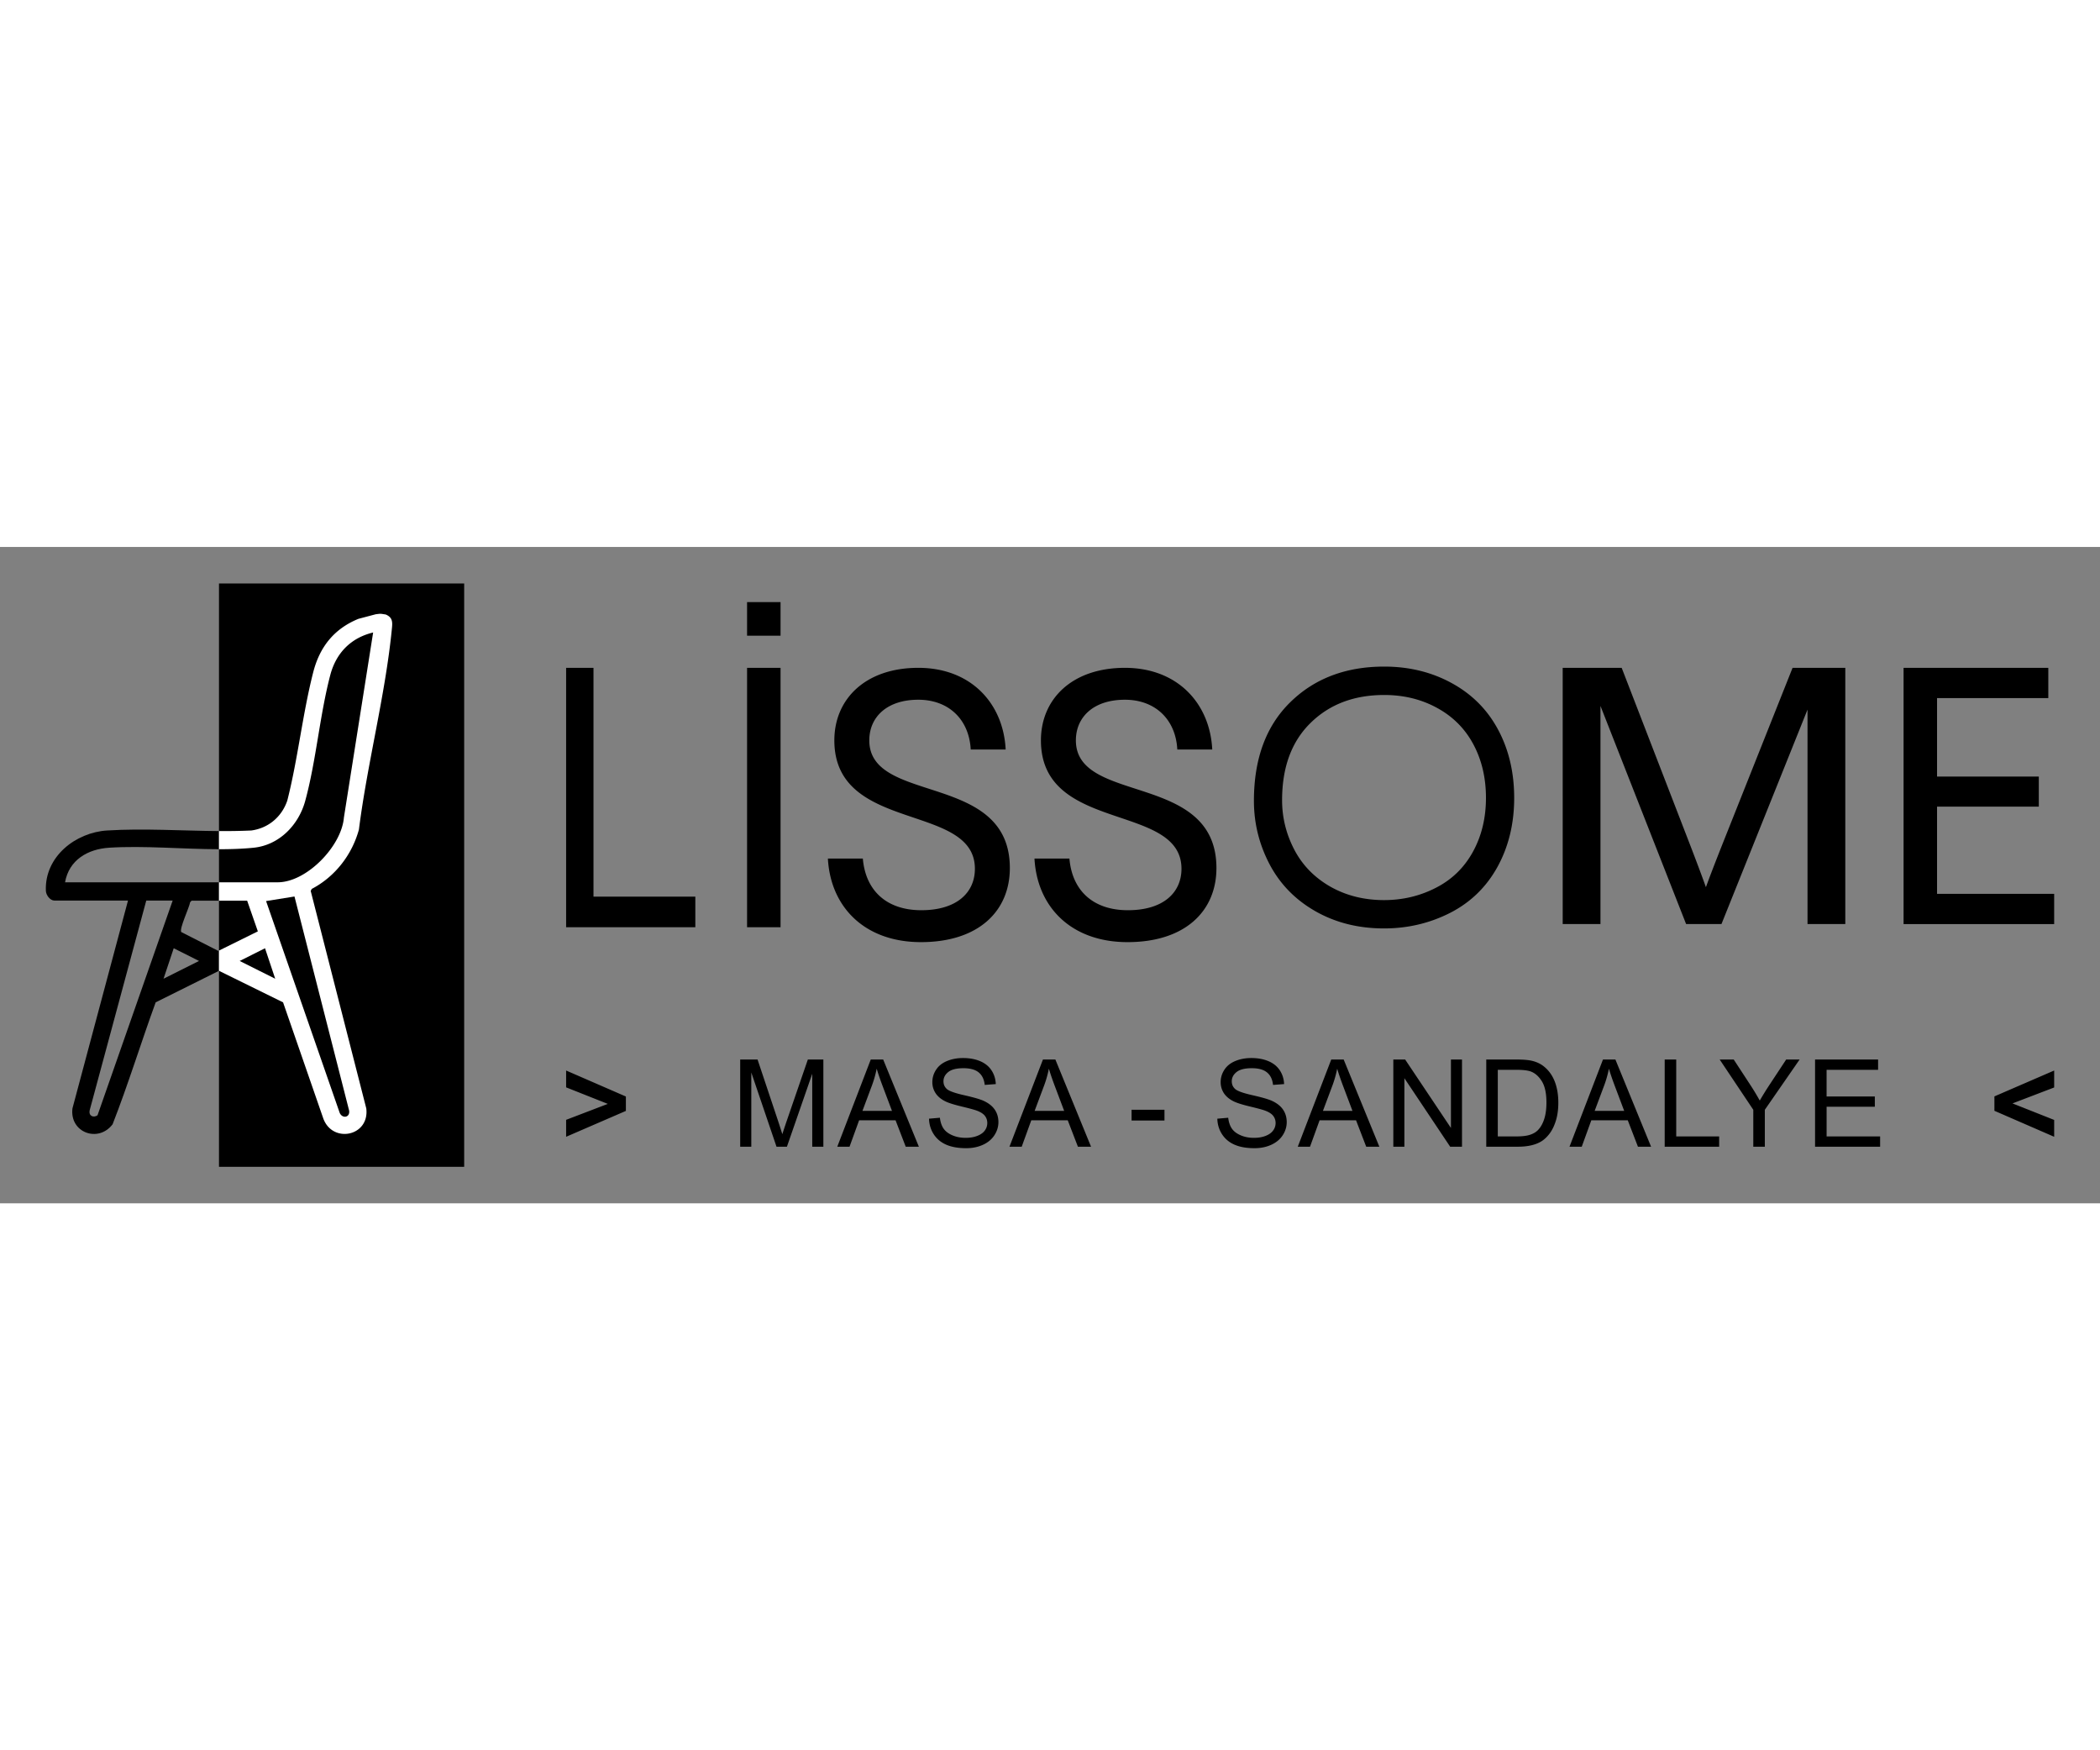
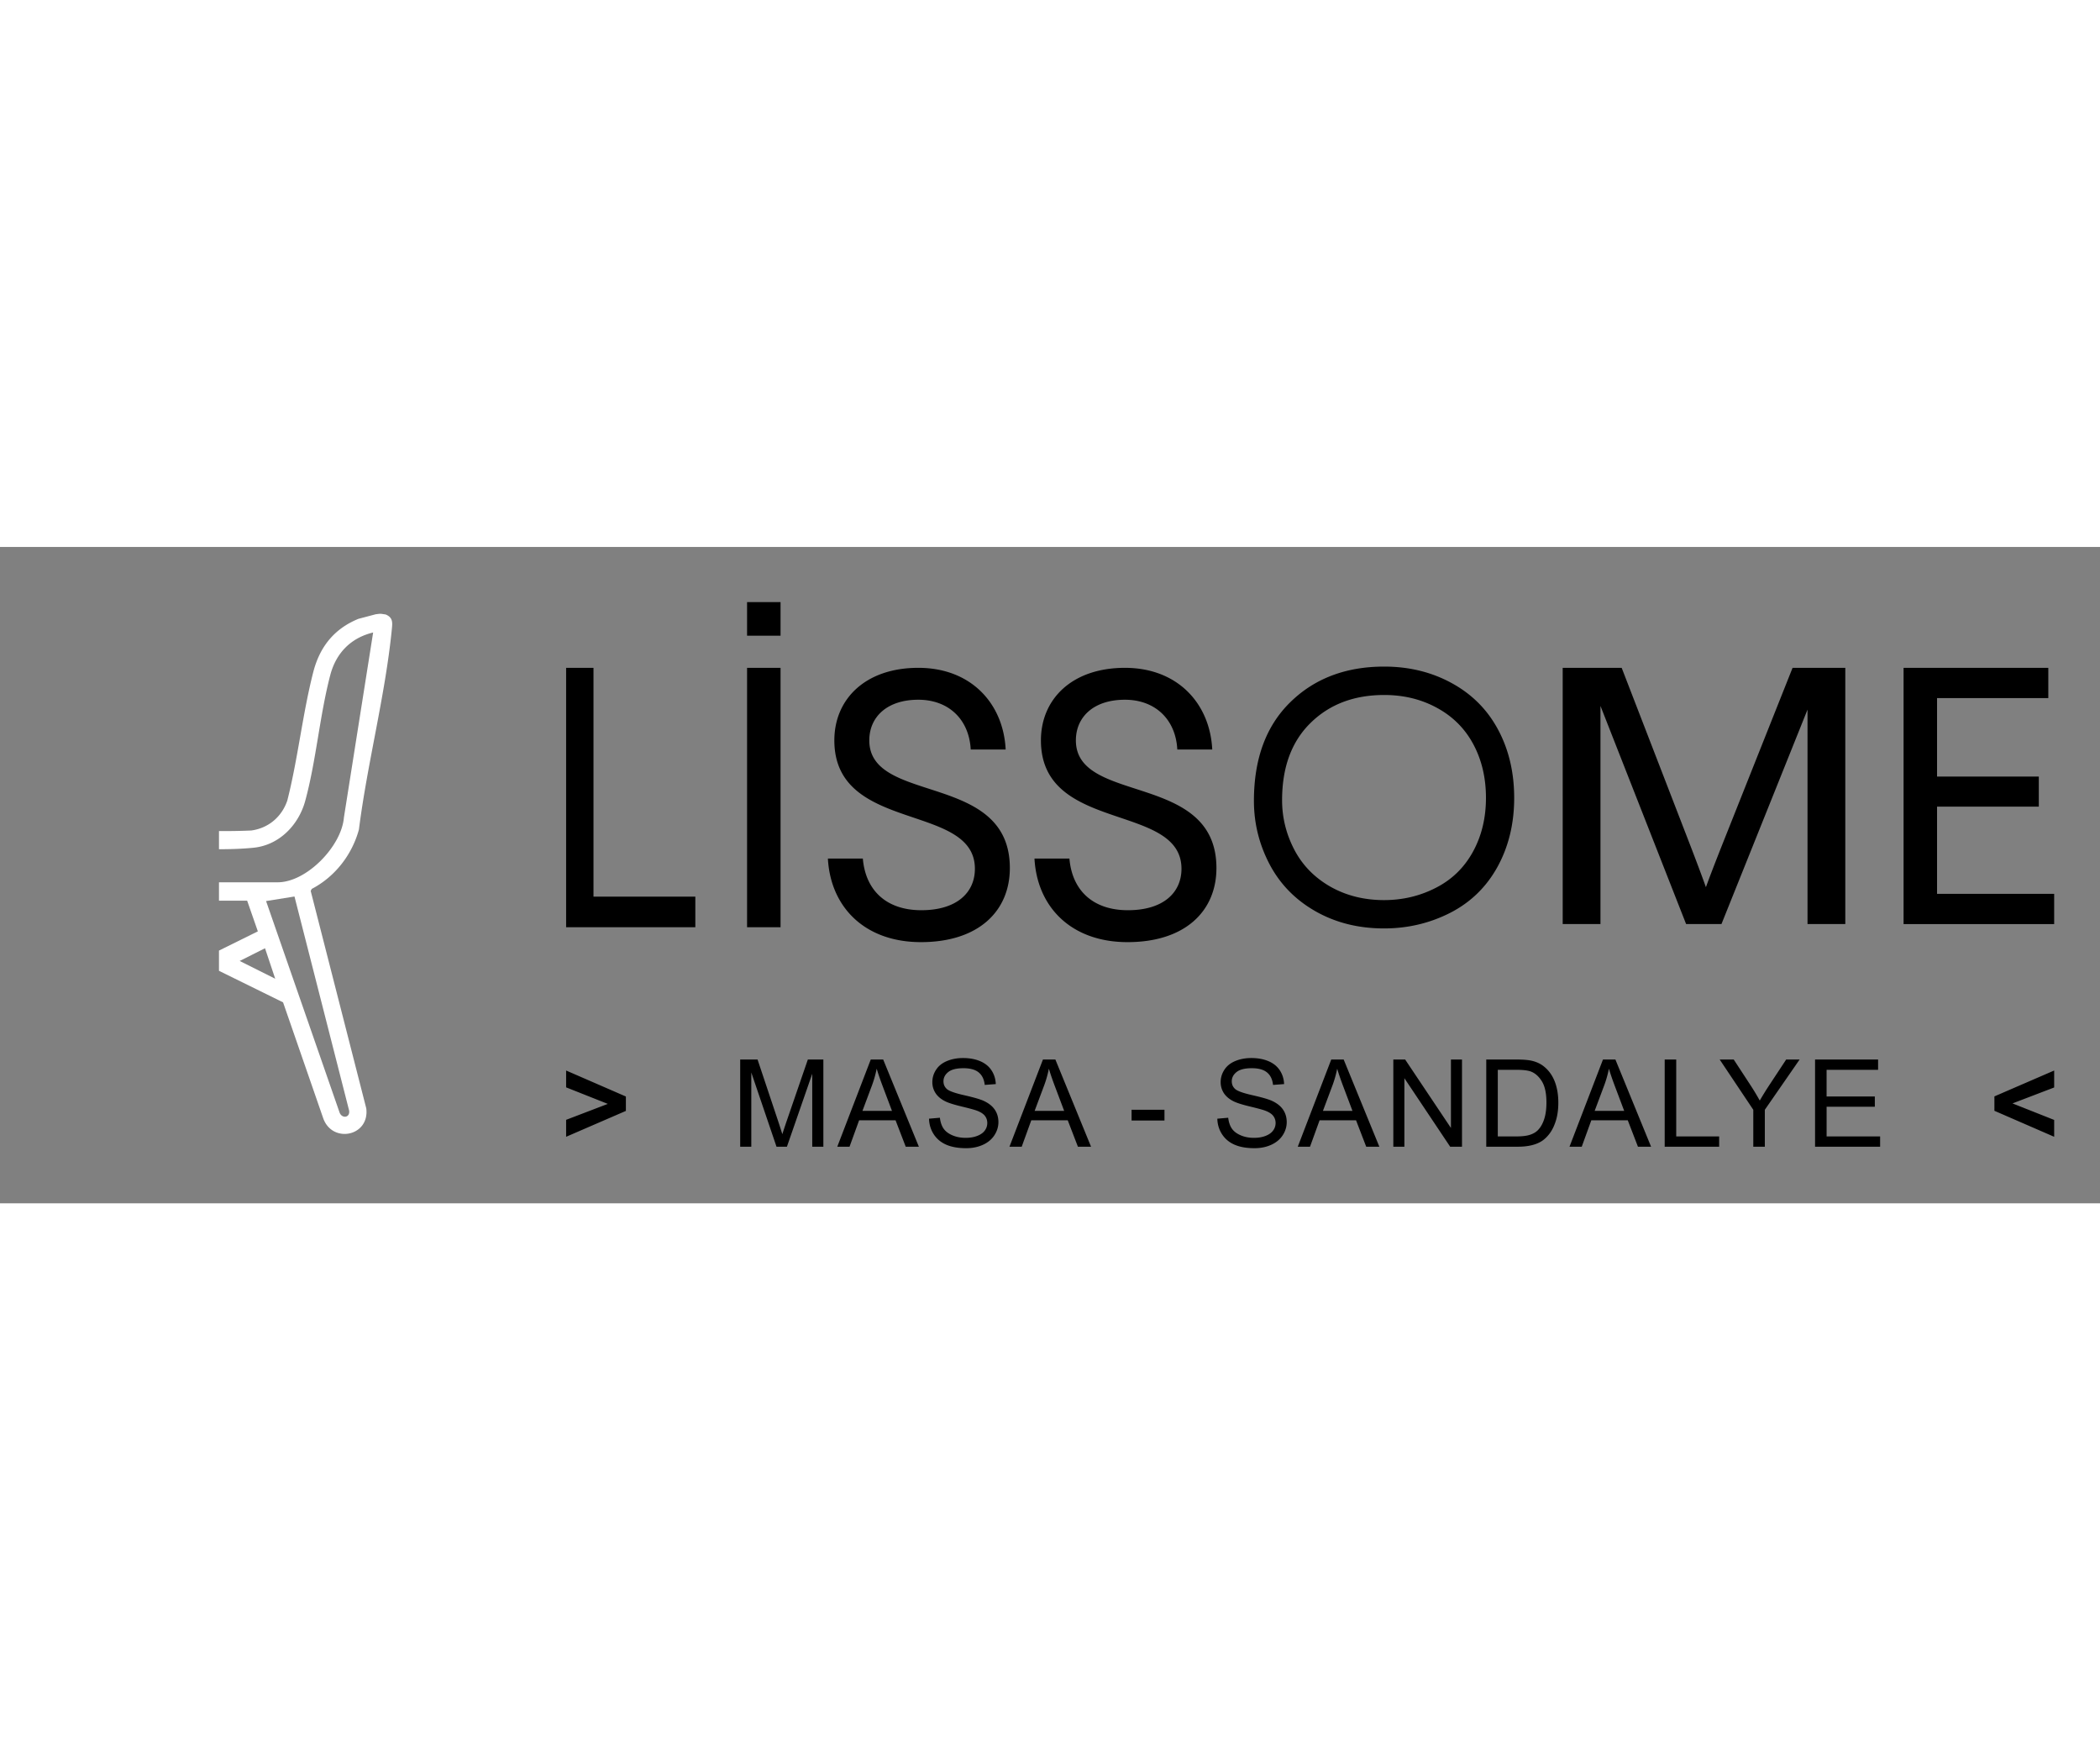
<svg xmlns="http://www.w3.org/2000/svg" width="180" viewBox="0 0 480 150">
  <rect x="0" y="0" width="480" height="150" fill="#808080" stroke="none" />
  <defs>
    <clipPath id="a">
      <path d="M0 0h480v150H0Z" />
    </clipPath>
  </defs>
-   <path d="M50.052 141.656h56.044V8.345H50.052Z" />
  <g clip-path="url(#a)">
-     <path d="M24.954 68.73c7.997-.5 16.8.334 25.1.345V64.93c-8.53-.063-17.239-.648-25.559-.136-7.225.438-14.324 5.982-14.01 13.792.03.971.96 2.223 1.952 2.223h16.82L16.56 128.312c-.678 5.544 5.93 7.925 9.177 3.623 3.581-9.166 6.474-18.615 9.846-27.865l14.47-7.204v-4.625l-.146.074-8.478-4.312c-.48-.773 1.858-5.628 2.026-6.807l.333-.355h6.265v-4.208H14.87c.898-5.115 5.19-7.589 10.085-7.903M45.49 94.611l-8.11 4.062 2.327-6.964ZM39.467 80.81l-17.175 49.07c-.939.647-2.046.146-1.806-1.097L33.432 80.81Z" />
    <path fill="#fff" d="M82.042 64.565c1.9-15.023 6.014-30.642 7.507-45.635.156-1.555.344-2.776-1.39-3.497l-.813-.125a3.047 3.047 0 0 0-.815-.01l-.658.083-3.946 1.045c-5.564 2.275-8.843 6.41-10.325 12.173-2.443 9.532-3.497 19.773-5.93 29.347-1.253 3.706-4.301 6.316-8.227 6.849-2.443.115-4.907.146-7.392.135v4.146c2.684 0 5.325-.084 7.862-.335 5.867-.573 10.315-5.147 11.839-10.67 2.516-9.197 3.31-19.554 5.742-28.814 1.326-5.023 4.698-8.49 9.793-9.71L78.608 61.83c-.533 6.546-8.51 14.804-15.128 14.804H50.053v4.208h6.442l2.443 7.005-8.885 4.395v4.626h.01l14.639 7.203 9.166 26.456c2.045 5.867 10.638 4.207 9.855-2.214L71.017 78.607l.24-.46c5.325-2.787 9.208-7.798 10.785-13.582m-27.26 30.047 5.795-2.902 2.328 6.963Zm25.016 34.182c.26 1.628-1.566 1.92-2.162.51l-16.818-48.38 6.493-1.043Z" />
    <path d="m469.525 134.793-13.66-5.939v-3.29l13.66-5.913v3.874l-9.528 3.643 9.528 3.778ZM129.4 119.651l13.66 5.94v3.29l-13.66 5.913v-3.874l9.528-3.643-9.528-3.778Zm285.472 17.412v-19.924h14.406v2.35h-11.77v6.102h11.024v2.338H417.51v6.783h12.232v2.35Zm-14.12 0v-8.44l-7.68-11.484h3.21l3.925 6.006a60.483 60.483 0 0 1 2.026 3.37 72.188 72.188 0 0 1 2.175-3.52l3.86-5.856h3.071l-7.95 11.484v8.44Zm-20.25 0v-19.924h2.636v17.573h9.812v2.35Zm-21.758 0 7.65-19.924h2.842l8.155 19.924h-3.003l-2.324-6.035h-8.333l-2.188 6.035Zm5.748-8.182h6.756l-2.08-5.518c-.634-1.676-1.106-3.054-1.413-4.132a25.256 25.256 0 0 1-1.074 3.806Zm-24.776 8.182v-19.925h6.864c1.55 0 2.73.096 3.547.285 1.142.263 2.115.74 2.92 1.427 1.053.888 1.84 2.024 2.36 3.404.52 1.382.782 2.961.782 4.738 0 1.513-.176 2.854-.53 4.022-.354 1.17-.808 2.136-1.36 2.903-.553.765-1.157 1.368-1.814 1.808-.657.438-1.45.771-2.38.998-.927.227-1.994.34-3.2.34Zm2.637-2.351h4.254c1.313 0 2.344-.124 3.092-.368.747-.244 1.343-.588 1.788-1.033.624-.624 1.11-1.465 1.46-2.52.35-1.056.524-2.336.524-3.84 0-2.085-.343-3.686-1.027-4.805-.684-1.119-1.515-1.868-2.494-2.249-.706-.272-1.844-.408-3.41-.408h-4.187Zm-23.878 2.351v-19.924h2.704l10.466 15.642v-15.642h2.527v19.924h-2.704l-10.465-15.657v15.657Zm-21.84 0 7.651-19.924h2.841l8.155 19.924h-3.003l-2.324-6.035h-8.333l-2.188 6.035Zm5.748-8.182h6.756l-2.08-5.518c-.634-1.676-1.106-3.054-1.413-4.132a25.373 25.373 0 0 1-1.074 3.806Zm-24.137 1.78 2.487-.217c.117.997.393 1.814.823 2.453.43.638 1.1 1.155 2.005 1.549.904.395 1.925.592 3.056.592 1.007 0 1.894-.15 2.666-.45.77-.298 1.342-.707 1.718-1.228a2.856 2.856 0 0 0 .565-1.706c0-.626-.182-1.172-.545-1.638-.36-.467-.96-.858-1.793-1.176-.535-.208-1.717-.532-3.548-.972-1.83-.44-3.11-.854-3.845-1.244-.952-.497-1.66-1.116-2.127-1.854a4.54 4.54 0 0 1-.7-2.481c0-1.005.285-1.945.855-2.82.57-.875 1.405-1.54 2.5-1.991 1.098-.454 2.315-.68 3.657-.68 1.477 0 2.78.239 3.907.715 1.13.475 1.996 1.175 2.603 2.098.607.925.933 1.972.978 3.14l-2.527.19c-.136-1.26-.597-2.211-1.38-2.854-.783-.643-1.94-.964-3.472-.964-1.595 0-2.758.29-3.487.876-.73.584-1.094 1.288-1.094 2.113 0 .717.258 1.305.775 1.767.507.462 1.833.936 3.975 1.42 2.144.486 3.614.909 4.41 1.272 1.16.534 2.018 1.21 2.57 2.03.553.82.83 1.767.83 2.836 0 1.059-.304 2.058-.91 2.997-.608.937-1.482 1.666-2.618 2.188-1.138.52-2.416.78-3.84.78-1.803 0-3.314-.262-4.533-.788-1.218-.524-2.174-1.315-2.867-2.371-.693-1.055-1.058-2.25-1.094-3.581m-19.598-2.039h7.517v2.46h-7.517Zm-27.912 8.44 7.651-19.924h2.841l8.155 19.924h-3.003l-2.324-6.035h-8.333l-2.188 6.035Zm5.748-8.182h6.756l-2.08-5.518c-.634-1.676-1.106-3.054-1.413-4.132a25.373 25.373 0 0 1-1.074 3.806Zm-24.137 1.78 2.486-.217c.12.997.394 1.814.823 2.453.432.638 1.1 1.155 2.007 1.549.904.395 1.925.592 3.055.592 1.007 0 1.893-.15 2.666-.45.77-.298 1.343-.707 1.72-1.228a2.858 2.858 0 0 0 .562-1.706c0-.626-.18-1.172-.544-1.638-.36-.467-.96-.858-1.794-1.176-.535-.208-1.715-.532-3.546-.972-1.83-.44-3.112-.854-3.847-1.244-.952-.497-1.66-1.116-2.127-1.854a4.544 4.544 0 0 1-.7-2.481c0-1.005.285-1.945.856-2.82.572-.875 1.404-1.54 2.5-1.991 1.098-.454 2.316-.68 3.656-.68 1.477 0 2.78.239 3.91.715 1.126.475 1.993 1.175 2.6 2.098.608.925.933 1.972.98 3.14l-2.529.19c-.135-1.26-.595-2.211-1.377-2.854-.786-.643-1.944-.964-3.475-.964-1.593 0-2.757.29-3.487.876-.729.584-1.092 1.288-1.092 2.113 0 .717.257 1.305.773 1.767.507.462 1.834.936 3.975 1.42 2.144.486 3.616.909 4.411 1.272 1.161.534 2.018 1.21 2.57 2.03.553.82.83 1.767.83 2.836 0 1.059-.305 2.058-.912 2.997-.607.937-1.48 1.666-2.617 2.188-1.136.52-2.416.78-3.837.78-1.806 0-3.315-.262-4.536-.788-1.217-.524-2.172-1.315-2.866-2.371-.693-1.055-1.058-2.25-1.094-3.581m-20.97 6.401 7.652-19.924h2.84l8.156 19.924h-3.004l-2.324-6.035h-8.33l-2.189 6.035Zm5.75-8.182h6.755l-2.08-5.518c-.634-1.676-1.105-3.054-1.413-4.132a25.492 25.492 0 0 1-1.074 3.806Zm-27.943 8.182v-19.924h3.97l4.715 14.107a141.2 141.2 0 0 1 .95 2.95c.228-.726.58-1.791 1.06-3.194l4.772-13.863h3.547v19.924h-2.54v-16.677l-5.79 16.677h-2.38l-5.762-16.962v16.962Zm67.265-65.854h7.988c.608 7.207 5.296 11.808 13.371 11.808 8.162 0 12.243-4.08 12.243-9.464 0-15.193-32.126-8.074-32.126-29.346 0-9.464 7.12-16.583 19.188-16.583 12.07 0 19.45 8.16 19.97 18.667h-7.988c-.347-6.773-4.948-11.375-11.982-11.375-7.206 0-11.2 3.995-11.2 9.291 0 14.76 32.126 7.12 32.126 29.173 0 9.812-7.12 16.931-20.318 16.931-12.85 0-20.664-7.988-21.272-19.102m-47.219 0h7.988c.608 7.207 5.296 11.808 13.371 11.808 8.162 0 12.243-4.08 12.243-9.464 0-15.193-32.126-8.074-32.126-29.346 0-9.464 7.12-16.583 19.188-16.583 12.07 0 19.45 8.16 19.97 18.667h-7.988c-.347-6.773-4.948-11.375-11.982-11.375-7.206 0-11.2 3.995-11.2 9.291 0 14.76 32.126 7.12 32.126 29.173 0 9.812-7.12 16.931-20.318 16.931-12.85 0-20.664-7.988-21.272-19.102m245.871 14.979V27.632h33.083v6.91h-25.43v17.934h23.26v6.87h-23.26v19.932h26.77v6.91Zm-77.914-.008V27.624h13.482l16.023 41.46c1.476 3.862 2.553 6.75 3.23 8.668.77-2.13 1.97-5.26 3.602-9.387l16.206-40.741h12.052V86.18h-8.635V37.17l-19.67 49.01h-8.08l-19.576-49.85v49.85Zm-14.72-44.334c-2.419-4.568-5.925-8.126-10.548-10.674-4.607-2.548-9.788-3.83-15.526-3.83-8.765 0-15.932 2.708-21.47 8.14-5.552 5.434-8.313 12.95-8.313 22.55 0 5.08 1.18 9.887 3.552 14.44 2.39 4.55 5.88 8.14 10.486 10.768 4.607 2.628 9.85 3.942 15.698 3.942 5.414 0 10.44-1.186 15.108-3.557 4.67-2.388 8.283-5.898 10.827-10.514 2.544-4.63 3.816-9.887 3.816-15.753 0-5.785-1.21-10.962-3.63-15.513m-5.8 27.821c-2.002 3.638-4.825 6.378-8.486 8.238-3.645 1.874-7.6 2.804-11.835 2.804-4.577 0-8.687-1.042-12.3-3.093-3.6-2.068-6.345-4.872-8.206-8.43-1.862-3.574-2.793-7.339-2.793-11.314 0-7.516 2.172-13.414 6.515-17.66 4.343-4.264 9.96-6.379 16.83-6.379 4.483 0 8.547.994 12.16 2.997 3.616 1.987 6.36 4.776 8.253 8.35 1.893 3.573 2.84 7.628 2.84 12.163 0 4.6-.994 8.702-2.979 12.324M170.758 12.598h7.654v7.688h-7.654Zm0 15.026h7.654v59.283h-7.654ZM129.4 86.907V27.624h6.255v52.287h23.278v6.996Z" />
  </g>
</svg>